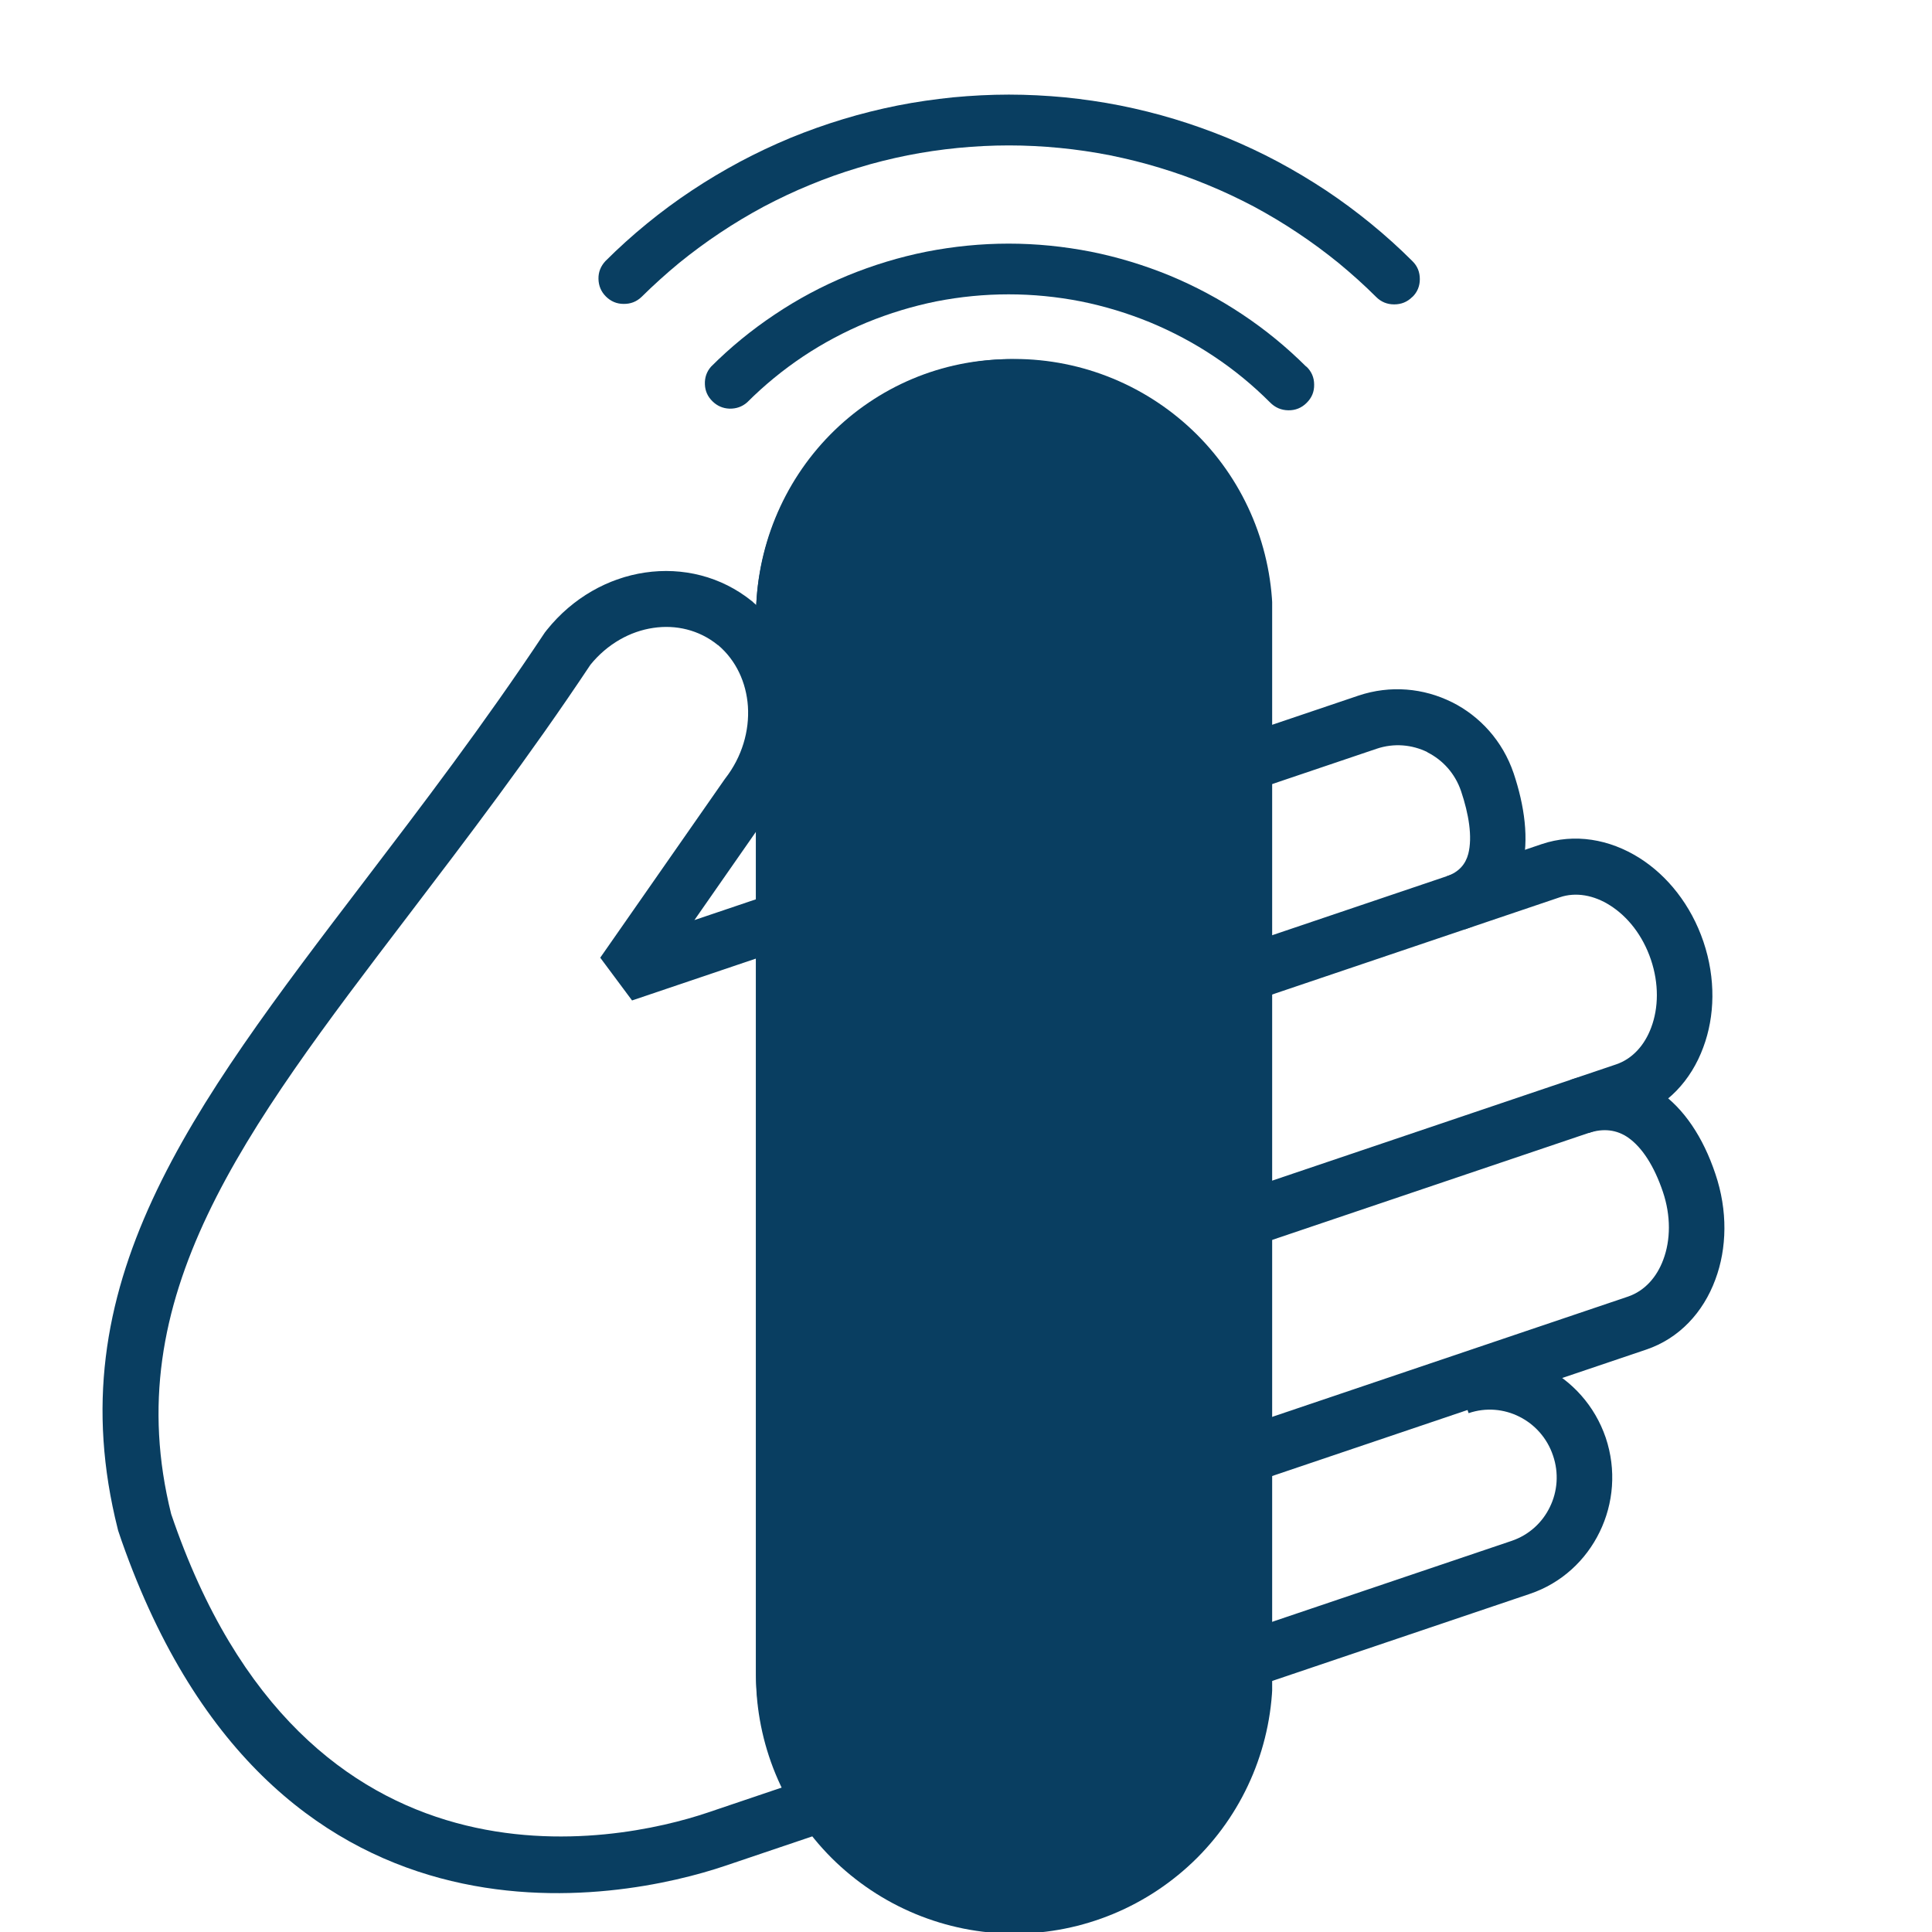
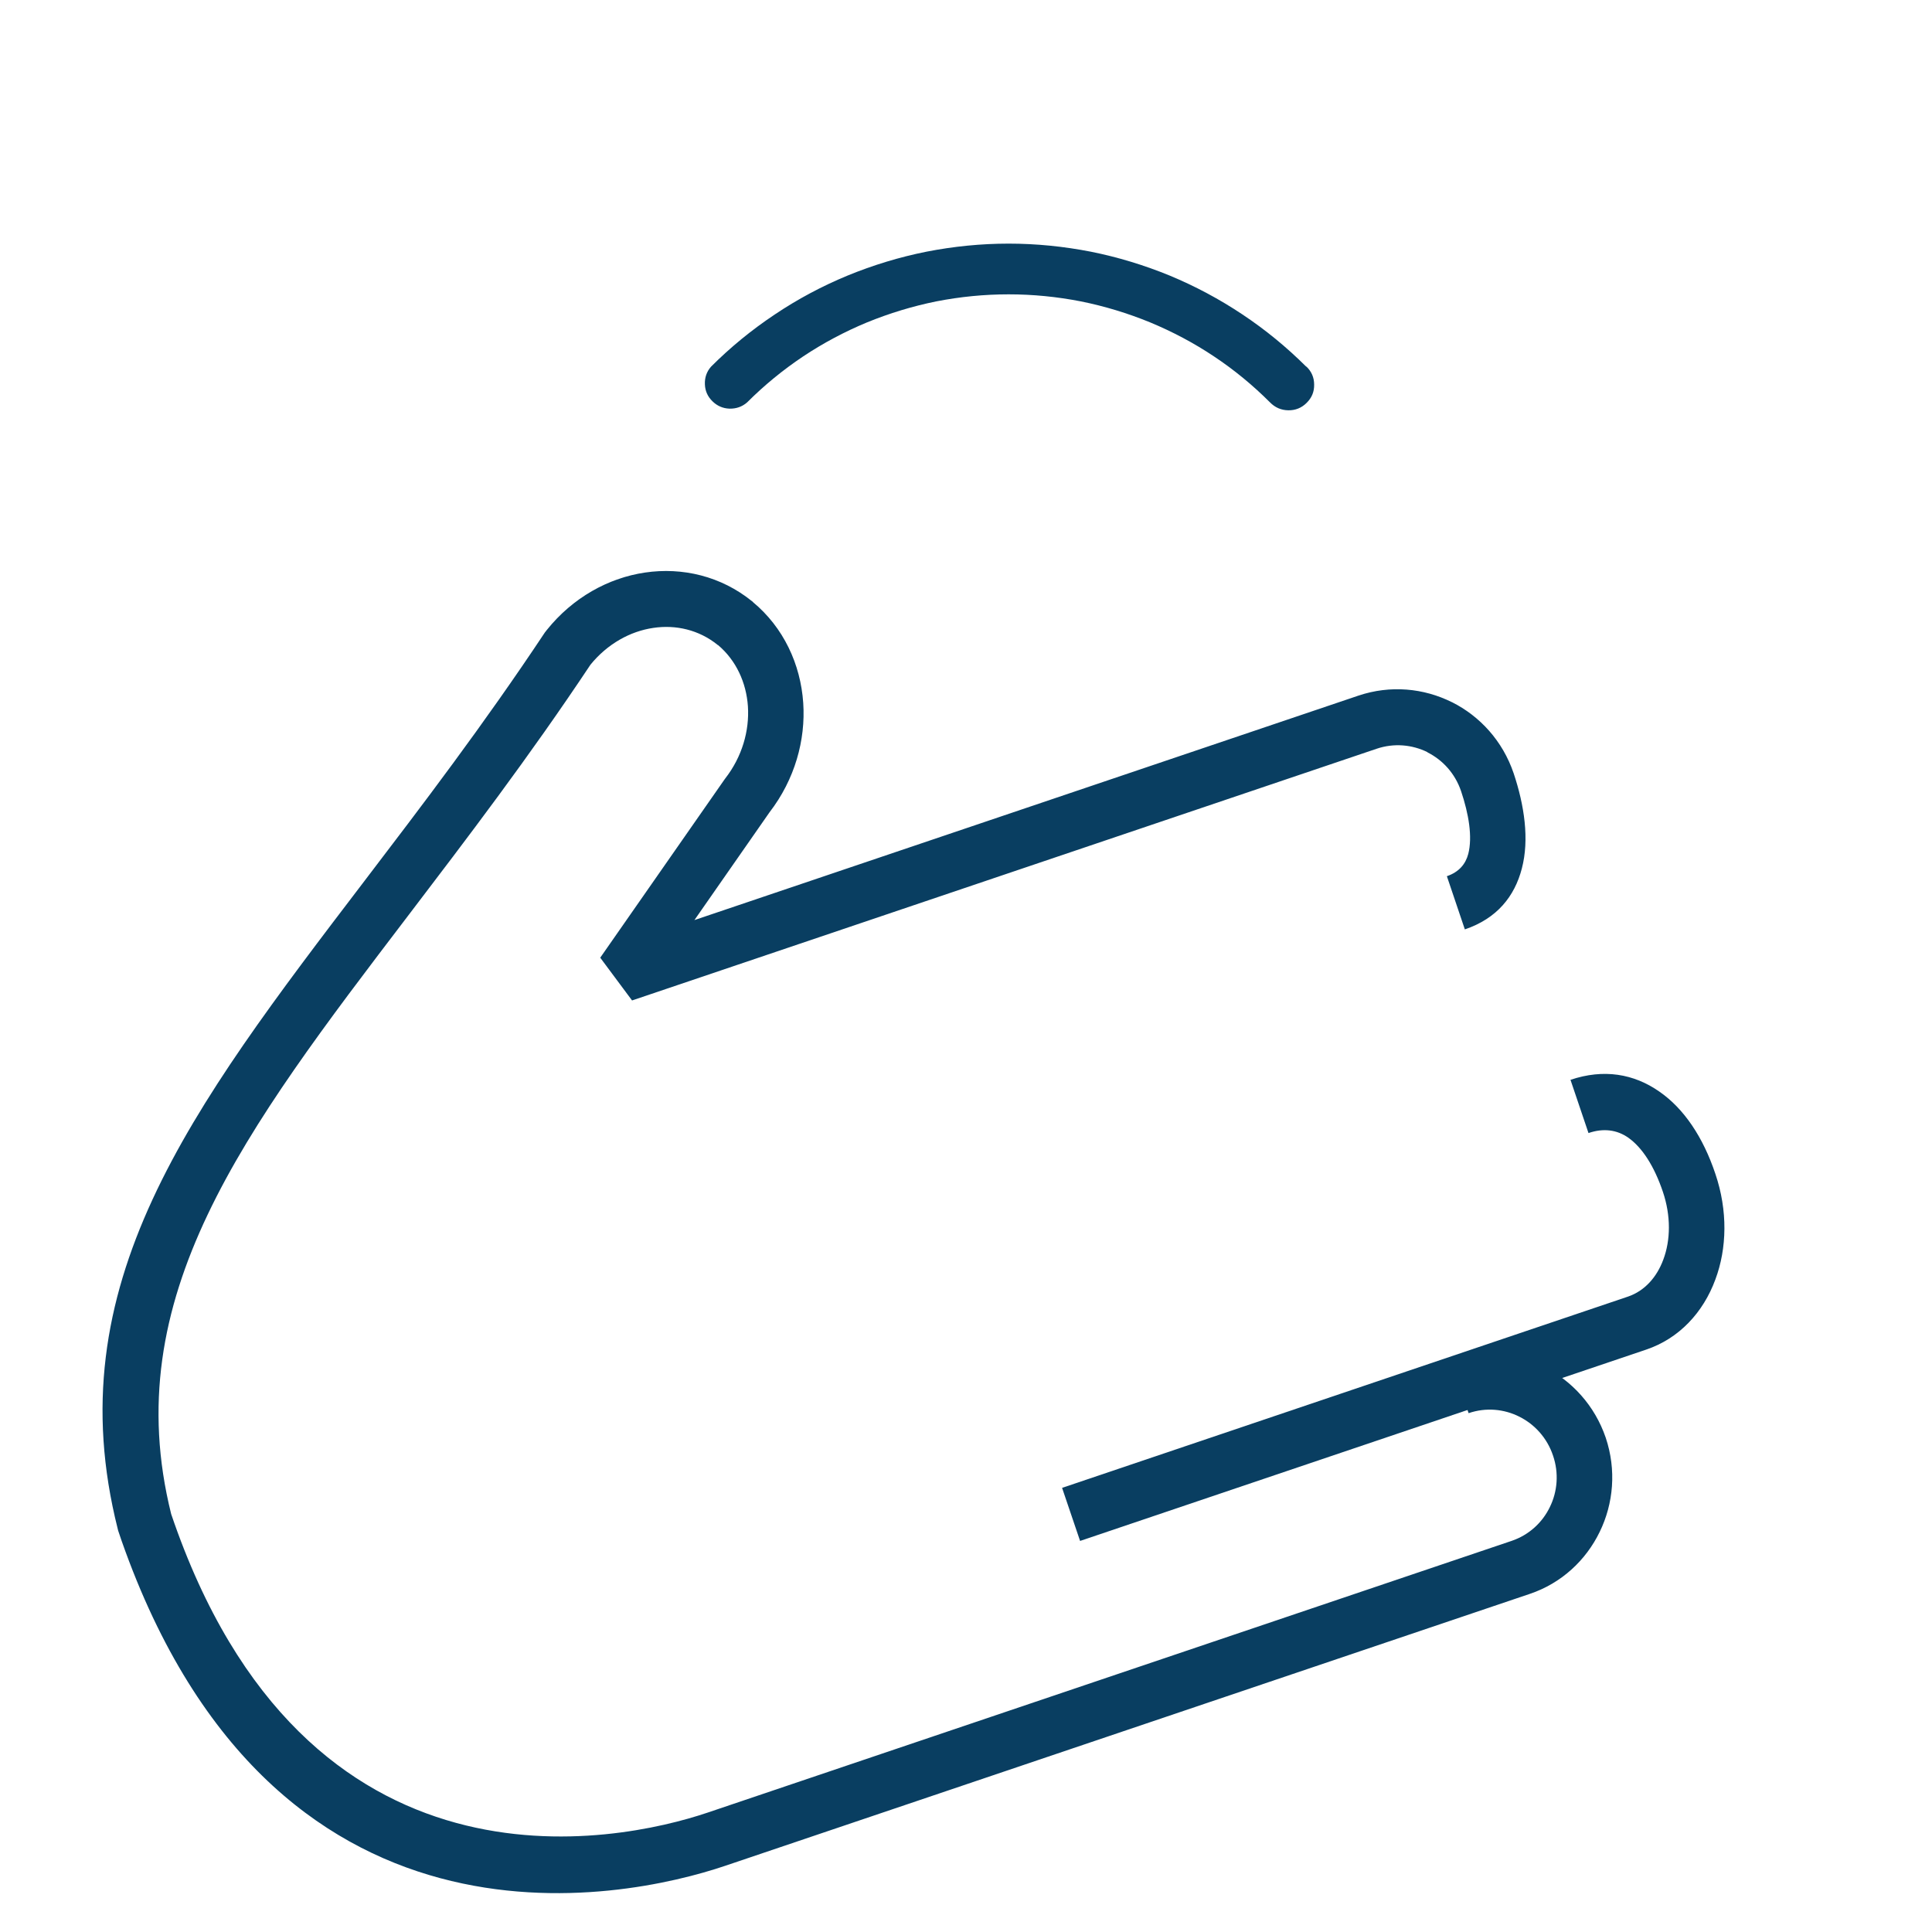
<svg xmlns="http://www.w3.org/2000/svg" width="80" zoomAndPan="magnify" viewBox="0 0 60 60" height="80" preserveAspectRatio="xMidYMid meet" version="1.0">
  <defs>
    <clipPath id="9fcaa188c8">
      <path d="M 30 26 L 54 26 L 54 41 L 30 41 Z M 30 26 " clip-rule="nonzero" />
    </clipPath>
    <clipPath id="968675504d">
      <path d="M 46.02 8.875 L 58.504 45.824 L 8.77 62.633 L -3.719 25.688 Z M 46.02 8.875 " clip-rule="nonzero" />
    </clipPath>
    <clipPath id="236066e4f1">
      <path d="M 46.02 8.875 L 58.504 45.824 L 8.77 62.633 L -3.719 25.688 Z M 46.02 8.875 " clip-rule="nonzero" />
    </clipPath>
    <clipPath id="191055fae0">
      <path d="M 32 33 L 54 33 L 54 48 L 32 48 Z M 32 33 " clip-rule="nonzero" />
    </clipPath>
    <clipPath id="7dc8137a6c">
      <path d="M 46.02 8.875 L 58.504 45.824 L 8.77 62.633 L -3.719 25.688 Z M 46.02 8.875 " clip-rule="nonzero" />
    </clipPath>
    <clipPath id="0c0c9a651c">
      <path d="M 46.02 8.875 L 58.504 45.824 L 8.77 62.633 L -3.719 25.688 Z M 46.02 8.875 " clip-rule="nonzero" />
    </clipPath>
    <clipPath id="14cb76d273">
      <path d="M 3 17 L 51 17 L 51 59 L 3 59 Z M 3 17 " clip-rule="nonzero" />
    </clipPath>
    <clipPath id="9a6445a6a2">
      <path d="M 46.02 8.875 L 58.504 45.824 L 8.77 62.633 L -3.719 25.688 Z M 46.02 8.875 " clip-rule="nonzero" />
    </clipPath>
    <clipPath id="dc15bce66b">
      <path d="M 46.02 8.875 L 58.504 45.824 L 8.77 62.633 L -3.719 25.688 Z M 46.02 8.875 " clip-rule="nonzero" />
    </clipPath>
    <clipPath id="481c48d3c7">
      <path d="M 42.355 10.16 L 54.82 47.039 L 8.664 62.641 L -3.801 25.758 Z M 42.355 10.16 " clip-rule="nonzero" />
    </clipPath>
    <clipPath id="bc7aa001c9">
      <path d="M 42.355 10.16 L 54.816 47.031 L 8.762 62.598 L -3.703 25.727 Z M 42.355 10.16 " clip-rule="nonzero" />
    </clipPath>
    <clipPath id="c0746fdf9a">
      <path d="M 23.477 11.148 L 39.789 11.148 L 39.789 60 L 23.477 60 Z M 23.477 11.148 " clip-rule="nonzero" />
    </clipPath>
    <clipPath id="a0573e63c6">
      <path d="M 31.5 11.148 C 33.629 11.148 35.668 11.996 37.176 13.5 C 38.68 15.004 39.523 17.047 39.523 19.176 L 39.523 52.023 C 39.523 54.152 38.68 56.195 37.176 57.699 C 35.668 59.203 33.629 60.051 31.5 60.051 C 29.371 60.051 27.332 59.203 25.824 57.699 C 24.32 56.195 23.477 54.152 23.477 52.023 L 23.477 19.176 C 23.477 17.047 24.32 15.004 25.824 13.5 C 27.332 11.996 29.371 11.148 31.5 11.148 " clip-rule="nonzero" />
    </clipPath>
    <clipPath id="e203739404">
      <path d="M 23.477 11.156 L 39.227 11.156 L 39.227 59.898 L 23.477 59.898 Z M 23.477 11.156 " clip-rule="nonzero" />
    </clipPath>
    <clipPath id="51d7c8d27a">
      <path d="M 31.352 11.156 C 33.438 11.156 35.441 12 36.918 13.5 C 38.395 15 39.227 17.031 39.227 19.156 L 39.227 51.895 C 39.227 54.016 38.395 56.051 36.918 57.551 C 35.441 59.051 33.438 59.895 31.352 59.895 C 29.262 59.895 27.258 59.051 25.781 57.551 C 24.305 56.051 23.477 54.016 23.477 51.895 L 23.477 19.156 C 23.477 17.031 24.305 15 25.781 13.5 C 27.258 12 29.262 11.156 31.352 11.156 " clip-rule="nonzero" />
    </clipPath>
    <clipPath id="5df72c2705">
      <path d="M 16.395 2.398 L 44.895 2.398 L 44.895 16.648 L 16.395 16.648 Z M 16.395 2.398 " clip-rule="nonzero" />
    </clipPath>
    <clipPath id="b317b80989">
-       <path d="M 16.395 12 L 44.895 12 L 44.895 16.648 L 16.395 16.648 Z M 16.395 12 " clip-rule="nonzero" />
-     </clipPath>
+       </clipPath>
  </defs>
  <g clip-path="url(#9fcaa188c8)">
    <g clip-path="url(#968675504d)">
      <g clip-path="url(#236066e4f1)">
-         <path fill="#093e61" d="M 32.613 38.996 L 50.191 33.055 C 50.699 32.883 51.078 32.457 51.281 31.906 C 51.508 31.301 51.523 30.551 51.27 29.801 C 51.016 29.051 50.551 28.465 50 28.117 C 49.504 27.801 48.941 27.695 48.438 27.867 L 30.859 33.809 L 30.301 32.156 L 47.879 26.215 C 48.898 25.871 49.984 26.059 50.914 26.645 C 51.785 27.195 52.516 28.105 52.902 29.246 C 53.289 30.391 53.258 31.559 52.898 32.523 C 52.52 33.555 51.77 34.363 50.75 34.707 L 33.172 40.648 L 32.613 38.996 " fill-opacity="1" fill-rule="nonzero" />
-       </g>
+         </g>
    </g>
  </g>
  <g clip-path="url(#191055fae0)">
    <g clip-path="url(#7dc8137a6c)">
      <g clip-path="url(#0c0c9a651c)">
        <path fill="#093e61" d="M 32.984 46.207 L 50.562 40.266 C 51.074 40.09 51.453 39.668 51.656 39.117 C 51.883 38.512 51.895 37.758 51.641 37.008 C 51.375 36.223 51.004 35.637 50.562 35.328 C 50.219 35.09 49.801 35.027 49.332 35.188 L 48.773 33.535 C 49.801 33.188 50.738 33.344 51.535 33.902 C 52.293 34.426 52.891 35.312 53.273 36.457 C 53.66 37.598 53.633 38.77 53.273 39.734 C 52.895 40.762 52.145 41.57 51.121 41.914 L 33.543 47.855 L 32.984 46.207 " fill-opacity="1" fill-rule="nonzero" />
      </g>
    </g>
  </g>
  <g clip-path="url(#14cb76d273)">
    <g clip-path="url(#9a6445a6a2)">
      <g clip-path="url(#dc15bce66b)">
        <g clip-path="url(#481c48d3c7)">
          <g clip-path="url(#bc7aa001c9)">
            <path fill="#093e61" d="M 44.934 27.211 C 45.312 27.082 45.516 26.832 45.598 26.52 C 45.734 25.992 45.613 25.277 45.375 24.57 C 45.188 24.02 44.805 23.602 44.328 23.363 L 44.332 23.359 C 43.855 23.125 43.293 23.07 42.75 23.254 L 19.629 31.07 L 18.641 29.742 L 22.492 24.219 L 22.52 24.18 C 23.047 23.504 23.277 22.695 23.227 21.934 C 23.176 21.199 22.863 20.508 22.297 20.031 L 22.293 20.035 L 22.281 20.023 C 21.707 19.562 20.992 19.395 20.289 19.5 C 19.57 19.605 18.863 19.996 18.336 20.645 C 16.43 23.512 14.488 26.055 12.695 28.41 C 7.551 35.16 3.641 40.289 5.316 47.02 C 9.477 59.289 19.184 57.234 21.973 56.293 L 46.949 47.852 C 47.488 47.668 47.902 47.281 48.133 46.801 C 48.367 46.324 48.418 45.75 48.23 45.203 C 48.047 44.656 47.66 44.234 47.184 43.996 C 46.711 43.758 46.148 43.703 45.609 43.887 L 45.051 42.234 C 46.035 41.898 47.074 42.004 47.949 42.445 C 48.82 42.883 49.527 43.652 49.867 44.648 C 50.203 45.648 50.109 46.695 49.68 47.574 C 49.254 48.453 48.496 49.168 47.508 49.5 L 22.531 57.941 C 19.363 59.016 8.344 61.359 3.672 47.547 L 3.656 47.48 C 1.75 39.914 5.883 34.488 11.324 27.352 C 13.105 25.016 15.027 22.496 16.922 19.641 L 16.969 19.582 L 16.98 19.566 L 16.984 19.562 C 17.789 18.559 18.891 17.949 20.031 17.781 C 21.195 17.609 22.395 17.895 23.355 18.672 L 23.359 18.676 L 23.375 18.684 L 23.379 18.695 C 24.336 19.488 24.863 20.629 24.945 21.828 C 25.023 22.984 24.684 24.207 23.898 25.227 L 21.566 28.574 L 42.191 21.602 C 43.184 21.27 44.215 21.371 45.086 21.805 L 45.09 21.805 C 45.961 22.242 46.668 23.012 47.008 24.016 C 47.34 25.008 47.5 26.07 47.262 26.973 C 47.039 27.832 46.496 28.523 45.492 28.863 L 44.934 27.211 " fill-opacity="1" fill-rule="nonzero" />
          </g>
        </g>
      </g>
    </g>
  </g>
  <g clip-path="url(#c0746fdf9a)">
    <g clip-path="url(#a0573e63c6)">
-       <path fill="#093e61" d="M 23.477 11.148 L 39.508 11.148 L 39.508 60.086 L 23.477 60.086 Z M 23.477 11.148 " fill-opacity="1" fill-rule="nonzero" />
-     </g>
+       </g>
  </g>
  <g clip-path="url(#e203739404)">
    <g clip-path="url(#51d7c8d27a)">
-       <path stroke-linecap="butt" transform="matrix(0.736, 0, 0, 0.748, 23.475, 11.156)" fill="none" stroke-linejoin="miter" d="M 10.697 0 C 13.53 0 16.252 1.129 18.257 3.134 C 20.263 5.14 21.393 7.856 21.393 10.698 L 21.393 54.475 C 21.393 57.311 20.263 60.032 18.257 62.038 C 16.252 64.044 13.53 65.172 10.697 65.172 C 7.859 65.172 5.138 64.044 3.132 62.038 C 1.127 60.032 0.002 57.311 0.002 54.475 L 0.002 10.698 C 0.002 7.856 1.127 5.14 3.132 3.134 C 5.138 1.129 7.859 0 10.697 0 " stroke="#093e61" stroke-width="4" stroke-opacity="1" stroke-miterlimit="4" />
-     </g>
+       </g>
  </g>
  <g clip-path="url(#5df72c2705)">
-     <path fill="#093e61" d="M 28.18 29.676 L 17.57 20.891 C 17.297 20.664 16.984 20.551 16.629 20.551 L 15.82 20.551 L 15.82 17.742 L 14.059 17.742 L 14.059 20.547 L 13.246 20.547 C 12.902 20.547 12.57 20.668 12.309 20.887 L 11.113 21.875 L 1.695 29.68 C 1.172 30.113 0.91 30.672 0.91 31.352 L 0.91 64.336 C 0.91 64.547 0.953 64.746 1.031 64.941 C 1.113 65.133 1.227 65.305 1.375 65.453 C 1.523 65.598 1.695 65.715 1.891 65.793 C 2.082 65.875 2.285 65.914 2.496 65.914 L 27.383 65.914 C 27.594 65.914 27.793 65.875 27.988 65.793 C 28.184 65.715 28.355 65.602 28.504 65.453 C 28.652 65.305 28.766 65.133 28.844 64.941 C 28.926 64.746 28.965 64.547 28.965 64.336 L 28.965 31.348 C 28.969 30.668 28.703 30.113 28.18 29.676 Z M 12.246 23.223 L 13.352 22.305 L 16.523 22.305 L 25.176 29.48 L 4.699 29.48 Z M 5.98 64.16 L 2.676 64.16 L 2.676 31.348 C 2.676 31.309 2.68 31.27 2.695 31.227 L 5.973 31.227 Z M 11.809 64.16 L 7.734 64.16 L 7.734 60.133 L 11.809 60.133 Z M 11.809 58.387 L 7.734 58.387 L 7.734 54.359 L 11.809 54.359 Z M 11.809 52.605 L 7.734 52.605 L 7.734 48.574 L 11.809 48.574 Z M 11.809 46.824 L 7.734 46.824 L 7.734 42.801 L 11.809 42.801 Z M 11.809 41.043 L 7.734 41.043 L 7.734 37.02 L 11.809 37.02 Z M 11.809 35.27 L 7.734 35.27 L 7.734 31.23 L 11.809 31.23 Z M 27.211 64.176 L 13.566 64.176 L 13.566 31.23 L 27.184 31.23 C 27.195 31.27 27.203 31.309 27.203 31.348 Z M 60.277 29.676 L 49.672 20.891 C 49.398 20.668 49.086 20.555 48.73 20.555 L 47.918 20.555 L 47.918 17.742 L 46.148 17.742 L 46.148 20.547 L 45.34 20.547 C 44.996 20.547 44.664 20.668 44.402 20.887 L 33.793 29.676 C 33.27 30.109 33.008 30.668 33.008 31.348 L 33.008 64.336 C 33.008 64.547 33.051 64.746 33.129 64.938 C 33.211 65.133 33.324 65.301 33.473 65.449 C 33.621 65.598 33.789 65.711 33.984 65.793 C 34.176 65.871 34.379 65.914 34.59 65.914 L 59.473 65.914 C 59.684 65.914 59.887 65.875 60.082 65.793 C 60.273 65.715 60.445 65.602 60.594 65.453 C 60.742 65.305 60.859 65.133 60.938 64.941 C 61.02 64.746 61.059 64.547 61.059 64.336 L 61.059 31.348 C 61.062 30.668 60.801 30.113 60.277 29.676 Z M 45.449 22.305 L 48.621 22.305 L 57.277 29.484 L 36.793 29.484 Z M 39.832 35.254 L 39.832 31.23 L 43.906 31.23 L 43.906 35.258 Z M 43.906 37.012 L 43.906 41.035 L 39.832 41.035 L 39.832 37.012 Z M 38.074 64.156 L 34.785 64.156 L 34.785 31.348 C 34.785 31.309 34.793 31.27 34.805 31.227 L 38.066 31.227 Z M 43.906 64.156 L 39.832 64.156 L 39.832 60.133 L 43.906 60.133 Z M 43.906 58.387 L 39.832 58.387 L 39.832 54.359 L 43.906 54.359 Z M 43.906 52.605 L 39.832 52.605 L 39.832 48.57 L 43.906 48.57 Z M 43.906 46.824 L 39.832 46.824 L 39.832 42.797 L 43.906 42.797 Z M 59.305 64.164 L 45.656 64.164 L 45.656 31.23 L 59.277 31.23 C 59.289 31.27 59.297 31.309 59.297 31.348 L 59.297 64.16 Z M 43.859 9.223 C 43.703 9.379 43.516 9.453 43.297 9.453 C 43.082 9.453 42.895 9.379 42.738 9.223 C 42.367 8.852 41.973 8.5 41.566 8.164 C 41.156 7.832 40.734 7.52 40.293 7.227 C 39.855 6.934 39.402 6.664 38.938 6.414 C 38.469 6.168 37.992 5.941 37.504 5.742 C 37.016 5.539 36.52 5.363 36.016 5.211 C 35.508 5.055 34.996 4.93 34.477 4.824 C 33.961 4.723 33.438 4.645 32.91 4.594 C 32.387 4.543 31.859 4.516 31.332 4.516 C 30.801 4.516 30.273 4.543 29.75 4.594 C 29.223 4.645 28.699 4.723 28.184 4.824 C 27.664 4.93 27.152 5.055 26.648 5.211 C 26.141 5.363 25.645 5.539 25.156 5.742 C 24.668 5.941 24.191 6.168 23.723 6.414 C 23.258 6.664 22.805 6.934 22.367 7.227 C 21.926 7.52 21.504 7.832 21.094 8.164 C 20.688 8.5 20.297 8.852 19.922 9.223 C 19.766 9.371 19.582 9.441 19.367 9.438 C 19.152 9.438 18.969 9.359 18.816 9.207 C 18.668 9.059 18.59 8.875 18.586 8.66 C 18.582 8.449 18.656 8.266 18.801 8.109 C 19.211 7.699 19.641 7.312 20.09 6.945 C 20.539 6.578 21.004 6.234 21.488 5.914 C 21.969 5.594 22.469 5.297 22.98 5.023 C 23.492 4.75 24.016 4.504 24.551 4.281 C 25.086 4.062 25.633 3.867 26.188 3.699 C 26.742 3.531 27.305 3.391 27.875 3.277 C 28.445 3.164 29.02 3.082 29.598 3.023 C 30.172 2.969 30.754 2.938 31.332 2.938 C 31.914 2.938 32.492 2.969 33.07 3.023 C 33.648 3.082 34.219 3.164 34.789 3.277 C 35.359 3.391 35.922 3.531 36.477 3.699 C 37.031 3.867 37.578 4.062 38.113 4.281 C 38.652 4.504 39.176 4.75 39.688 5.023 C 40.199 5.297 40.695 5.594 41.18 5.914 C 41.66 6.234 42.125 6.578 42.574 6.945 C 43.023 7.312 43.453 7.699 43.863 8.109 C 44.02 8.262 44.094 8.449 44.094 8.668 C 44.094 8.883 44.02 9.07 43.863 9.223 L 43.855 9.223 Z M 43.859 9.223 " fill-opacity="1" fill-rule="nonzero" />
-   </g>
+     </g>
  <path fill="#093e61" d="M 40.57 11.383 C 40.73 11.535 40.812 11.723 40.812 11.945 C 40.816 12.168 40.738 12.355 40.578 12.512 C 40.422 12.668 40.23 12.746 40.008 12.742 C 39.785 12.738 39.598 12.656 39.441 12.496 C 38.91 11.965 38.332 11.488 37.703 11.07 C 37.078 10.652 36.414 10.301 35.719 10.012 C 35.023 9.727 34.305 9.508 33.562 9.359 C 32.824 9.215 32.078 9.141 31.324 9.141 C 30.57 9.141 29.82 9.215 29.082 9.359 C 28.344 9.508 27.625 9.727 26.926 10.012 C 26.23 10.301 25.57 10.652 24.941 11.07 C 24.316 11.488 23.734 11.965 23.203 12.496 C 23.047 12.633 22.863 12.695 22.656 12.691 C 22.449 12.684 22.27 12.605 22.125 12.461 C 21.977 12.316 21.898 12.141 21.891 11.934 C 21.883 11.727 21.945 11.543 22.082 11.387 C 22.688 10.781 23.348 10.242 24.062 9.766 C 24.773 9.289 25.527 8.887 26.32 8.559 C 27.113 8.234 27.93 7.984 28.773 7.816 C 29.613 7.652 30.465 7.566 31.324 7.566 C 32.184 7.566 33.031 7.652 33.875 7.816 C 34.715 7.984 35.535 8.234 36.328 8.559 C 37.117 8.887 37.871 9.289 38.586 9.766 C 39.301 10.242 39.957 10.781 40.566 11.387 Z M 40.57 11.383 " fill-opacity="1" fill-rule="nonzero" />
  <g clip-path="url(#b317b80989)">
    <path fill="#093e61" d="M 37.289 14.652 C 37.426 14.809 37.488 14.992 37.48 15.199 C 37.473 15.406 37.398 15.582 37.25 15.73 C 37.102 15.875 36.926 15.953 36.719 15.961 C 36.512 15.969 36.328 15.902 36.172 15.77 C 35.852 15.453 35.504 15.172 35.133 14.922 C 34.758 14.676 34.363 14.465 33.949 14.297 C 33.535 14.125 33.105 13.996 32.664 13.91 C 32.223 13.82 31.781 13.777 31.332 13.777 C 30.883 13.777 30.438 13.82 29.996 13.91 C 29.555 13.996 29.129 14.125 28.715 14.297 C 28.297 14.465 27.902 14.676 27.531 14.922 C 27.156 15.172 26.809 15.453 26.492 15.77 C 26.336 15.914 26.152 15.984 25.938 15.984 C 25.723 15.98 25.539 15.902 25.387 15.75 C 25.234 15.602 25.16 15.418 25.156 15.207 C 25.152 14.992 25.223 14.809 25.371 14.652 C 25.762 14.262 26.188 13.914 26.648 13.605 C 27.109 13.301 27.594 13.039 28.105 12.828 C 28.617 12.617 29.145 12.457 29.688 12.352 C 30.23 12.242 30.777 12.188 31.332 12.188 C 31.887 12.188 32.434 12.242 32.977 12.352 C 33.52 12.457 34.047 12.617 34.559 12.828 C 35.07 13.039 35.559 13.301 36.016 13.605 C 36.477 13.914 36.902 14.262 37.293 14.652 Z M 47.914 17.746 L 14.059 17.746 L 14.059 19.453 L 47.914 19.453 Z M 47.914 17.746 " fill-opacity="1" fill-rule="nonzero" />
  </g>
</svg>